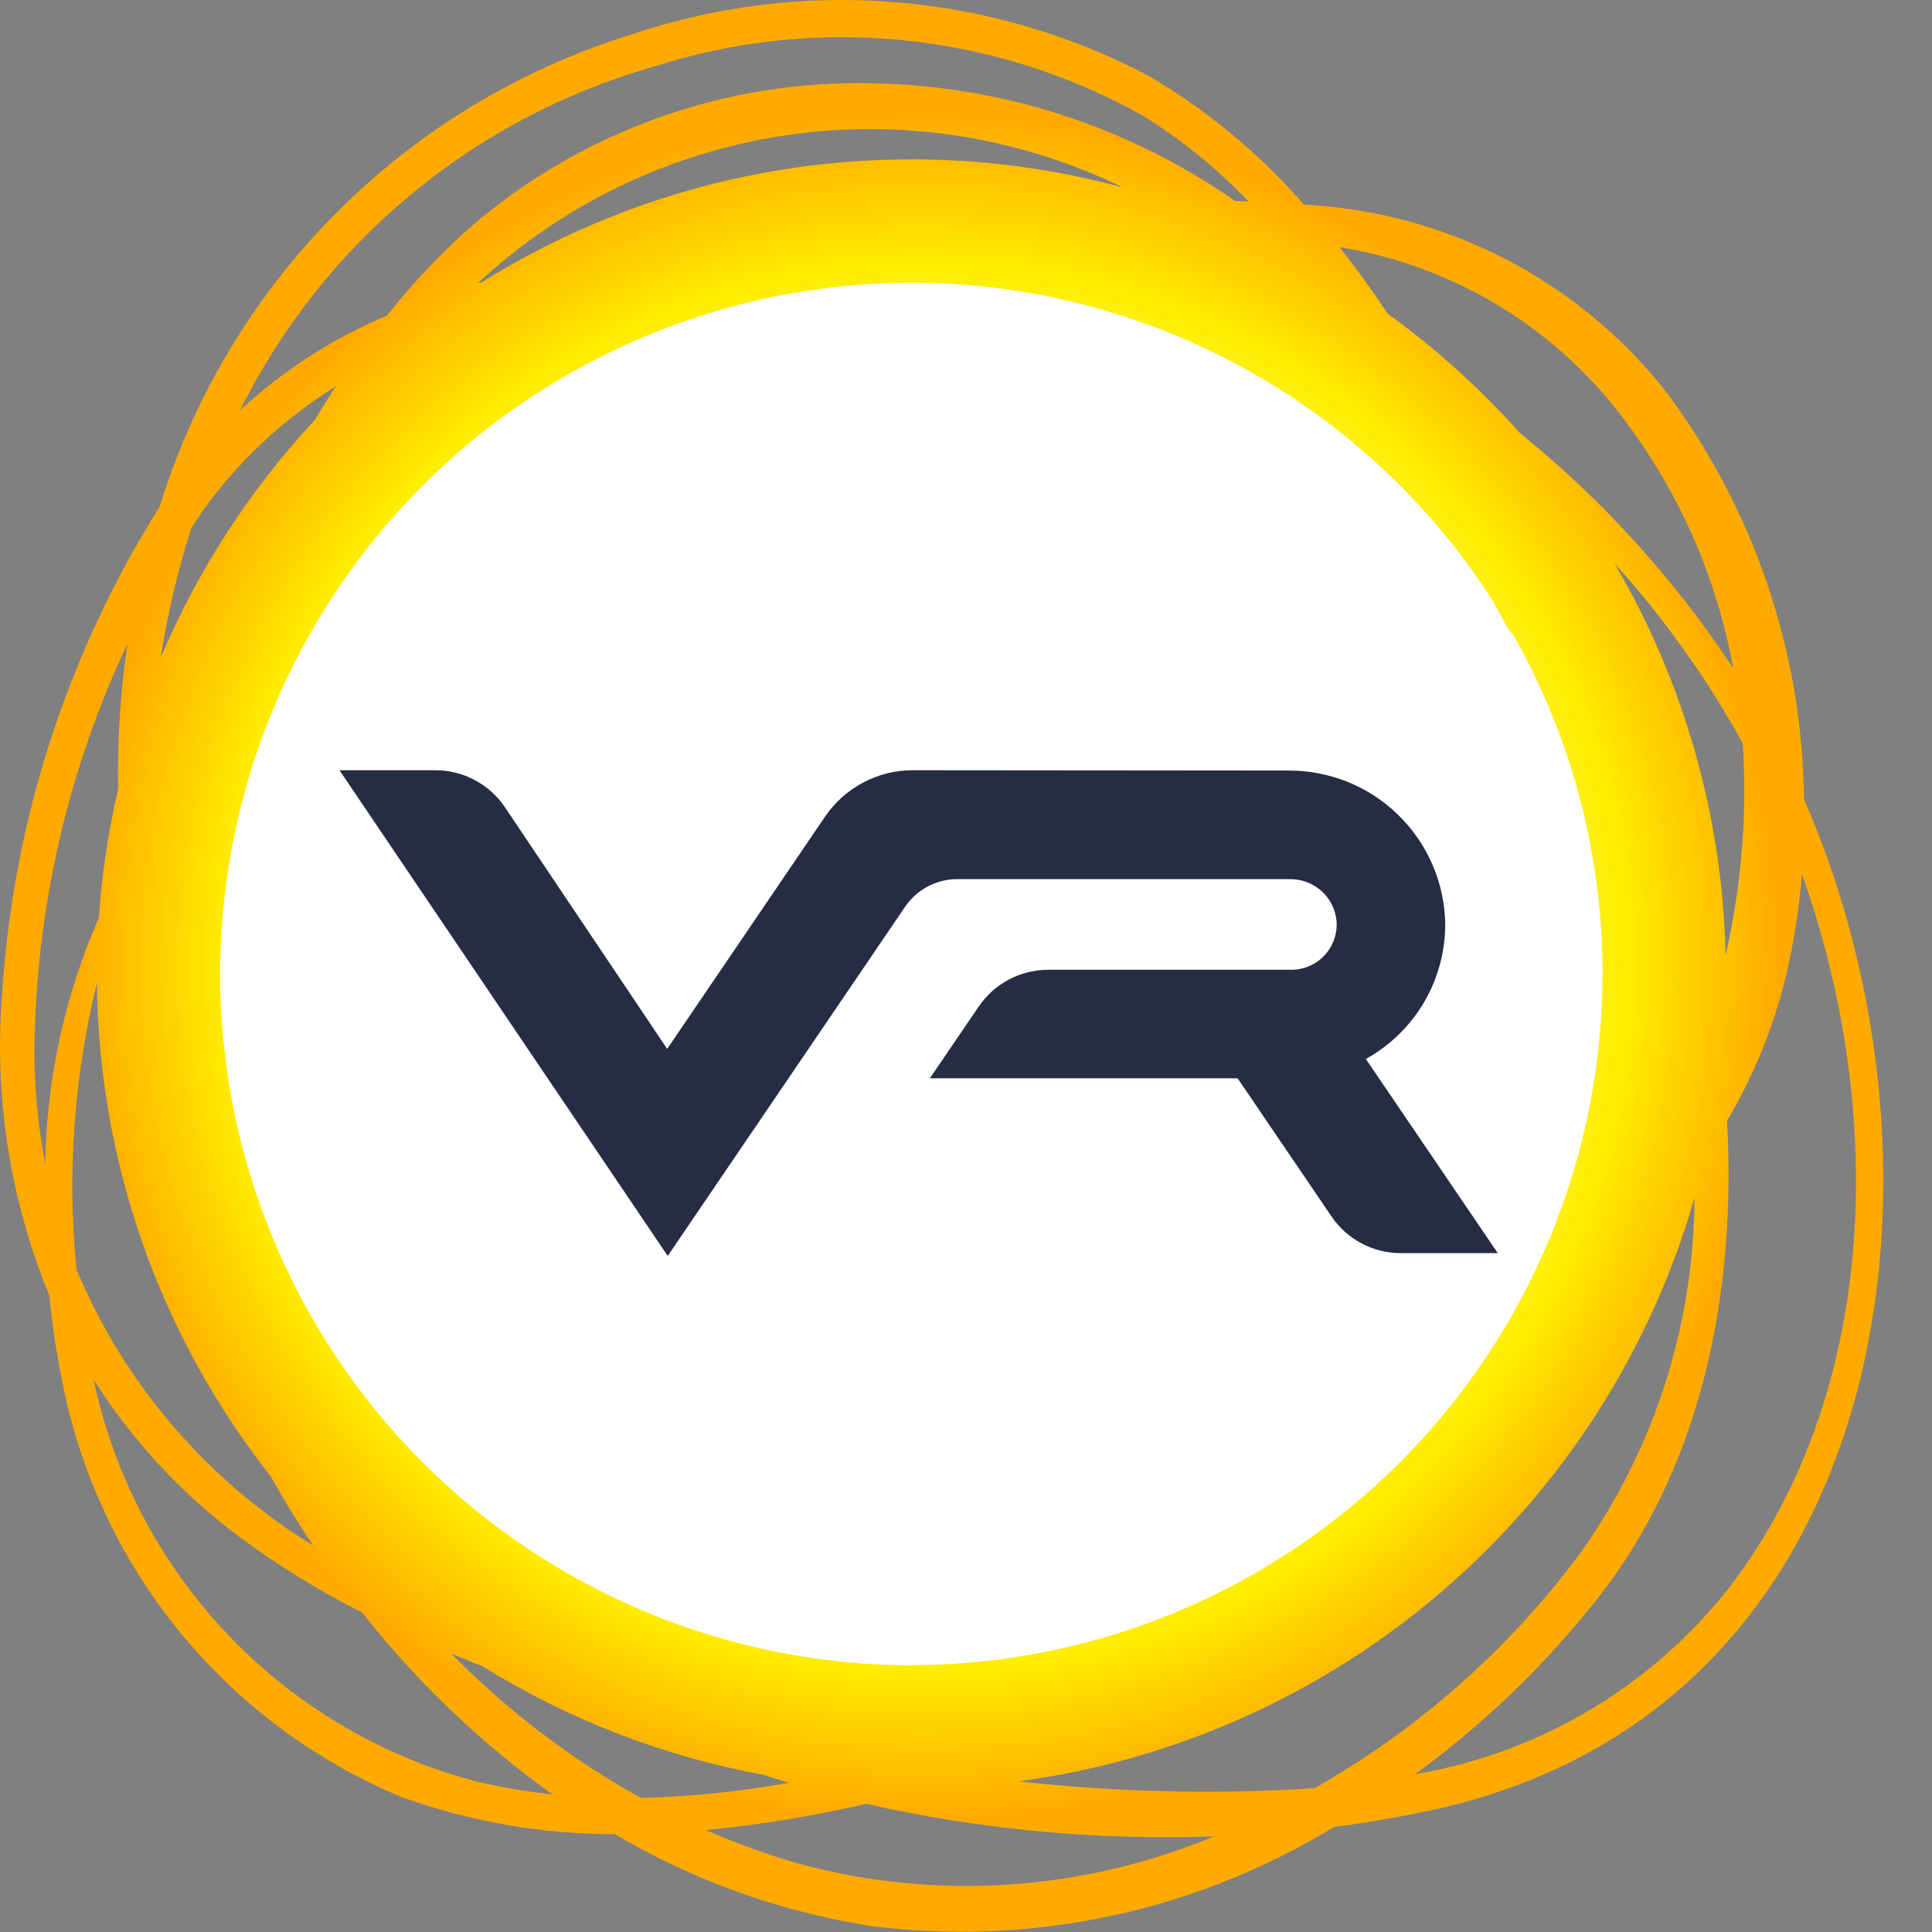
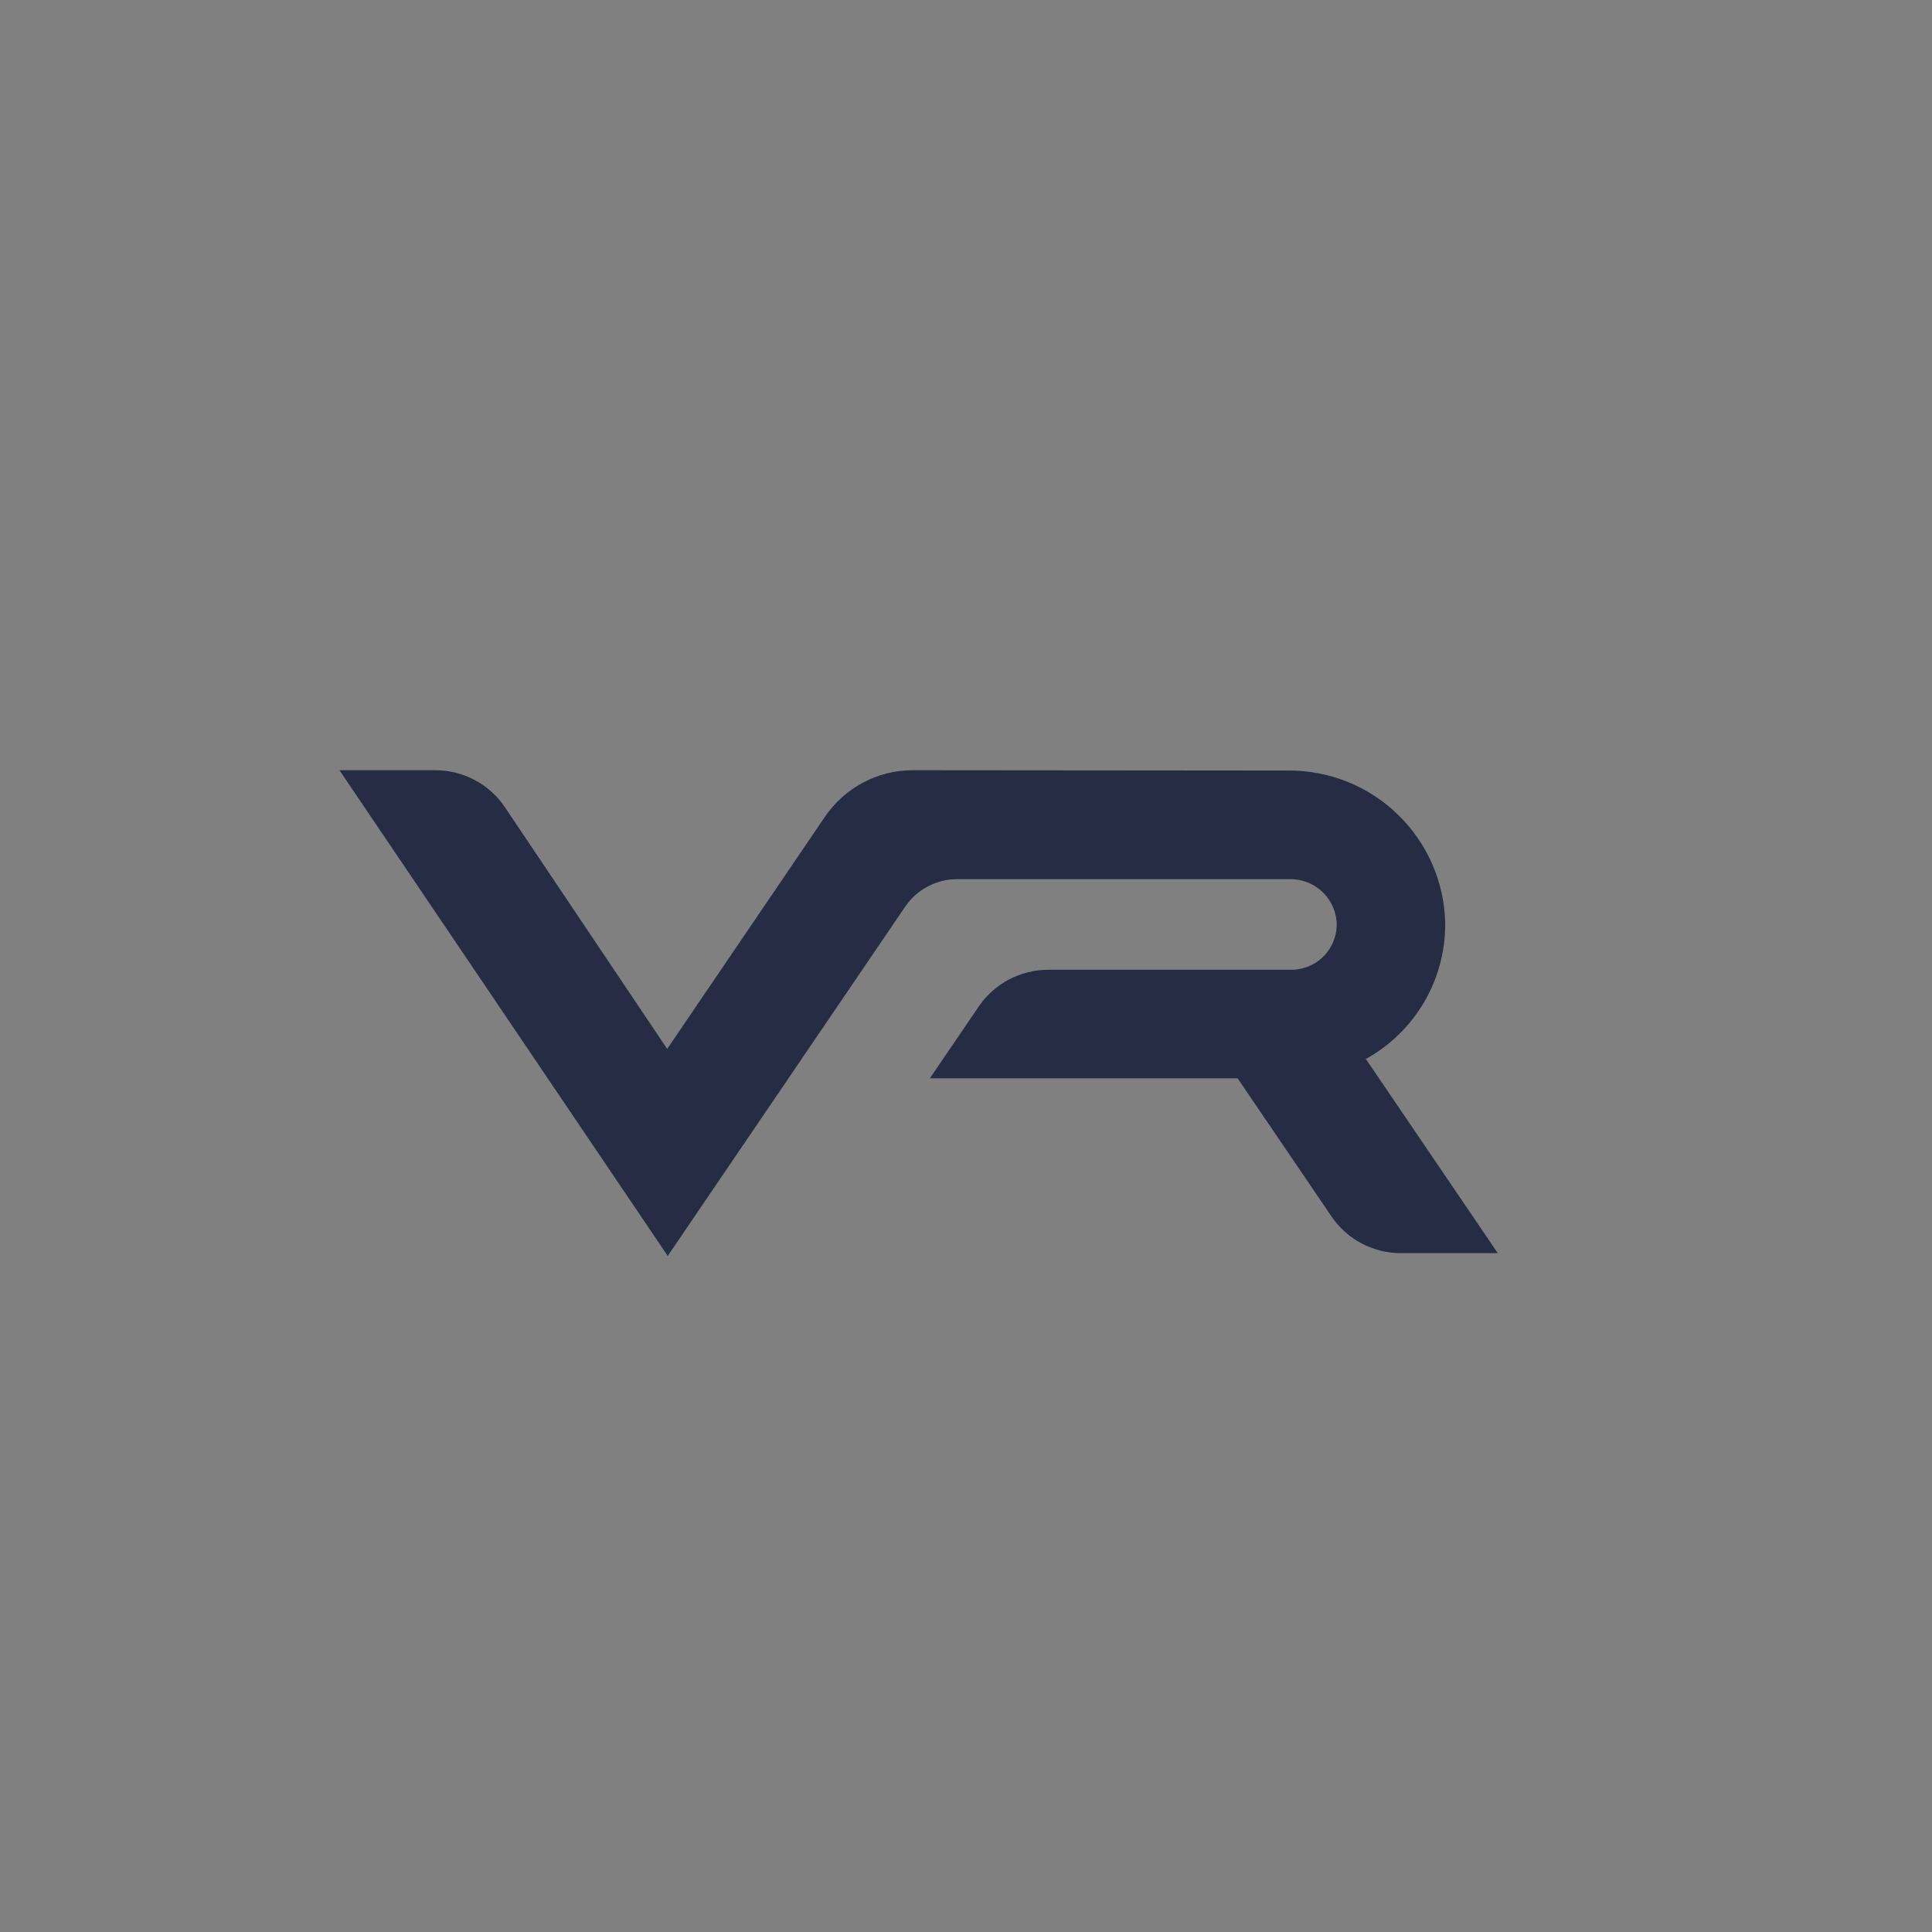
<svg xmlns="http://www.w3.org/2000/svg" width="24" height="24" viewBox="0 0 24 24" fill="none">
  <rect x="0" y="0" width="24" height="24" fill="#808080" stroke="none" />
-   <circle cx="11.004" cy="12.008" r="9" fill="white" />
-   <path d="M22.41 9.926C22.39 8.096 21.787 6.32 20.689 4.856C20.148 4.173 19.468 3.613 18.694 3.214C17.919 2.815 17.069 2.586 16.198 2.542C15.644 1.906 14.99 1.365 14.262 0.938C13.279 0.422 12.201 0.111 11.094 0.025C9.987 -0.062 8.874 0.078 7.823 0.435C6.446 0.865 5.196 1.623 4.178 2.644C3.16 3.665 2.407 4.919 1.982 6.296C0.836 8.118 0.163 10.198 0.026 12.346C-0.076 13.623 0.125 14.906 0.612 16.091C0.648 16.447 0.699 16.791 0.762 17.103C0.976 18.255 1.475 19.336 2.212 20.247C2.95 21.158 3.903 21.871 4.985 22.322C5.835 22.629 6.733 22.786 7.638 22.785C8.615 23.361 9.692 23.748 10.813 23.925C12.818 24.182 14.85 23.747 16.575 22.694C17.023 22.637 17.469 22.559 17.91 22.458C23.538 21.148 24.43 14.552 22.41 9.926ZM21.436 11.867C21.399 10.152 20.924 8.476 20.055 6.997C20.671 7.679 21.206 8.429 21.649 9.234C21.706 10.117 21.634 11.004 21.436 11.866V11.867ZM12.657 22.129C14.608 21.866 16.441 21.04 17.932 19.753C19.422 18.465 20.506 16.772 21.05 14.879C21.044 16.451 20.555 17.983 19.65 19.267C18.762 20.472 17.63 21.476 16.328 22.214C15.104 22.293 13.875 22.264 12.656 22.129L12.657 22.129ZM5.607 20.543C5.736 20.597 5.865 20.649 5.995 20.7C7.067 21.365 8.254 21.823 9.495 22.05C9.542 22.065 9.589 22.082 9.635 22.097C9.689 22.115 9.744 22.13 9.798 22.147C9.191 22.257 8.576 22.319 7.959 22.334C7.093 21.852 6.301 21.249 5.607 20.543L5.607 20.543ZM0.95 15.777C0.832 14.582 0.918 13.376 1.204 12.21C1.225 14.434 1.983 16.587 3.359 18.335C3.525 18.629 3.7 18.918 3.888 19.198C2.576 18.392 1.549 17.196 0.953 15.777L0.95 15.777ZM2.518 6.345C2.964 5.726 3.526 5.201 4.173 4.798C4.082 4.936 3.994 5.077 3.909 5.219C3.104 6.084 2.457 7.082 1.996 8.169C2.081 7.624 2.209 7.086 2.377 6.56C2.424 6.489 2.47 6.415 2.519 6.345H2.518ZM11.321 20.687C9.045 20.684 6.862 19.778 5.252 18.168C3.643 16.559 2.737 14.376 2.734 12.1C2.737 9.823 3.643 7.641 5.252 6.031C6.862 4.421 9.045 3.516 11.321 3.512C12.758 3.513 14.171 3.874 15.432 4.563C16.693 5.252 17.761 6.246 18.538 7.454C18.605 7.577 18.672 7.699 18.738 7.82C18.752 7.844 18.771 7.864 18.794 7.878C19.524 9.165 19.908 10.62 19.907 12.1C19.904 14.376 18.998 16.558 17.389 18.167C15.779 19.776 13.597 20.682 11.321 20.685V20.687ZM11.321 1.98C9.436 1.978 7.589 2.506 5.99 3.503L5.934 3.519C6.993 2.535 8.325 1.895 9.755 1.682C11.184 1.469 12.645 1.694 13.945 2.327C13.089 2.096 12.207 1.979 11.321 1.979V1.98ZM20.218 5.269C20.882 6.165 21.331 7.203 21.53 8.3C20.803 7.196 19.909 6.21 18.881 5.379C18.388 4.827 17.837 4.329 17.238 3.896C17.049 3.611 16.851 3.336 16.642 3.071C18.078 3.303 19.363 4.093 20.218 5.269V5.269ZM8.099 0.835C9.096 0.512 10.149 0.397 11.192 0.497C12.236 0.598 13.247 0.911 14.165 1.419C14.658 1.719 15.11 2.084 15.508 2.502L15.345 2.498C14.024 1.575 12.457 1.065 10.845 1.035C9.018 0.989 7.239 1.623 5.853 2.813C5.472 3.152 5.121 3.523 4.805 3.922C4.146 4.198 3.54 4.586 3.013 5.068C3.002 5.079 2.992 5.091 2.98 5.102C3.49 4.074 4.208 3.164 5.09 2.429C5.971 1.694 6.996 1.151 8.099 0.835V0.835ZM1.583 7.996C1.495 8.593 1.456 9.196 1.468 9.8C1.345 10.326 1.265 10.861 1.229 11.4C0.805 12.364 0.578 13.403 0.562 14.457C0.474 14 0.429 13.537 0.427 13.072C0.441 11.316 0.835 9.584 1.583 7.996ZM5.938 22.136C4.756 21.828 3.683 21.198 2.84 20.315C1.996 19.431 1.415 18.331 1.162 17.136C1.642 17.895 2.258 18.559 2.979 19.096C3.459 19.45 3.967 19.763 4.499 20.032C5.176 20.893 5.972 21.653 6.862 22.291C6.551 22.258 6.243 22.206 5.938 22.135V22.136ZM9.961 23.162C9.554 23.047 9.156 22.904 8.769 22.734C9.438 22.669 10.103 22.56 10.758 22.408C12.175 22.728 13.628 22.864 15.08 22.812C13.459 23.489 11.659 23.612 9.961 23.162ZM17.581 22.039C18.44 21.412 19.209 20.669 19.865 19.832C21.134 18.206 21.575 16.064 21.454 13.921C21.785 13.365 22.031 12.762 22.184 12.134C22.283 11.714 22.35 11.289 22.384 10.859C23.412 13.738 23.366 17.238 21.501 19.695C20.534 20.94 19.135 21.776 17.581 22.039Z" fill="url(#paint0_radial_1422_701)" />
  <path d="M16.967 13.155C17.267 12.989 17.517 12.745 17.691 12.449C17.864 12.153 17.955 11.816 17.953 11.472C17.944 10.963 17.733 10.478 17.368 10.122C17.003 9.766 16.513 9.569 16.003 9.572L11.338 9.568C11.123 9.568 10.912 9.62 10.723 9.721C10.533 9.821 10.371 9.966 10.25 10.143L8.288 13.03L6.274 10.03C6.179 9.888 6.05 9.771 5.899 9.691C5.748 9.61 5.58 9.568 5.409 9.568H4.217L8.295 15.602L8.302 15.591L11.245 11.262C11.317 11.157 11.413 11.071 11.525 11.012C11.637 10.953 11.762 10.921 11.889 10.921H16.026C16.168 10.92 16.305 10.971 16.412 11.065C16.518 11.159 16.586 11.289 16.602 11.43C16.61 11.508 16.601 11.587 16.576 11.661C16.551 11.736 16.511 11.804 16.459 11.862C16.406 11.92 16.342 11.967 16.27 11.998C16.198 12.03 16.121 12.047 16.042 12.047H13.022C12.852 12.047 12.684 12.089 12.533 12.168C12.382 12.248 12.253 12.364 12.157 12.505L11.551 13.395H15.374L16.541 15.112C16.636 15.252 16.764 15.367 16.914 15.446C17.064 15.525 17.23 15.567 17.4 15.567H18.606L16.967 13.155Z" fill="#252C44" />
  <defs>
    <radialGradient id="paint0_radial_1422_701" cx="0" cy="0" r="1" gradientUnits="userSpaceOnUse" gradientTransform="translate(11.504 12.008) scale(13 12.996)">
      <stop stop-color="white" />
      <stop offset="0.337" stop-color="white" />
      <stop offset="0.663" stop-color="#FFEE00" />
      <stop offset="0.806" stop-color="#FFAA00" />
      <stop offset="1" stop-color="#FFAA00" />
    </radialGradient>
  </defs>
</svg>